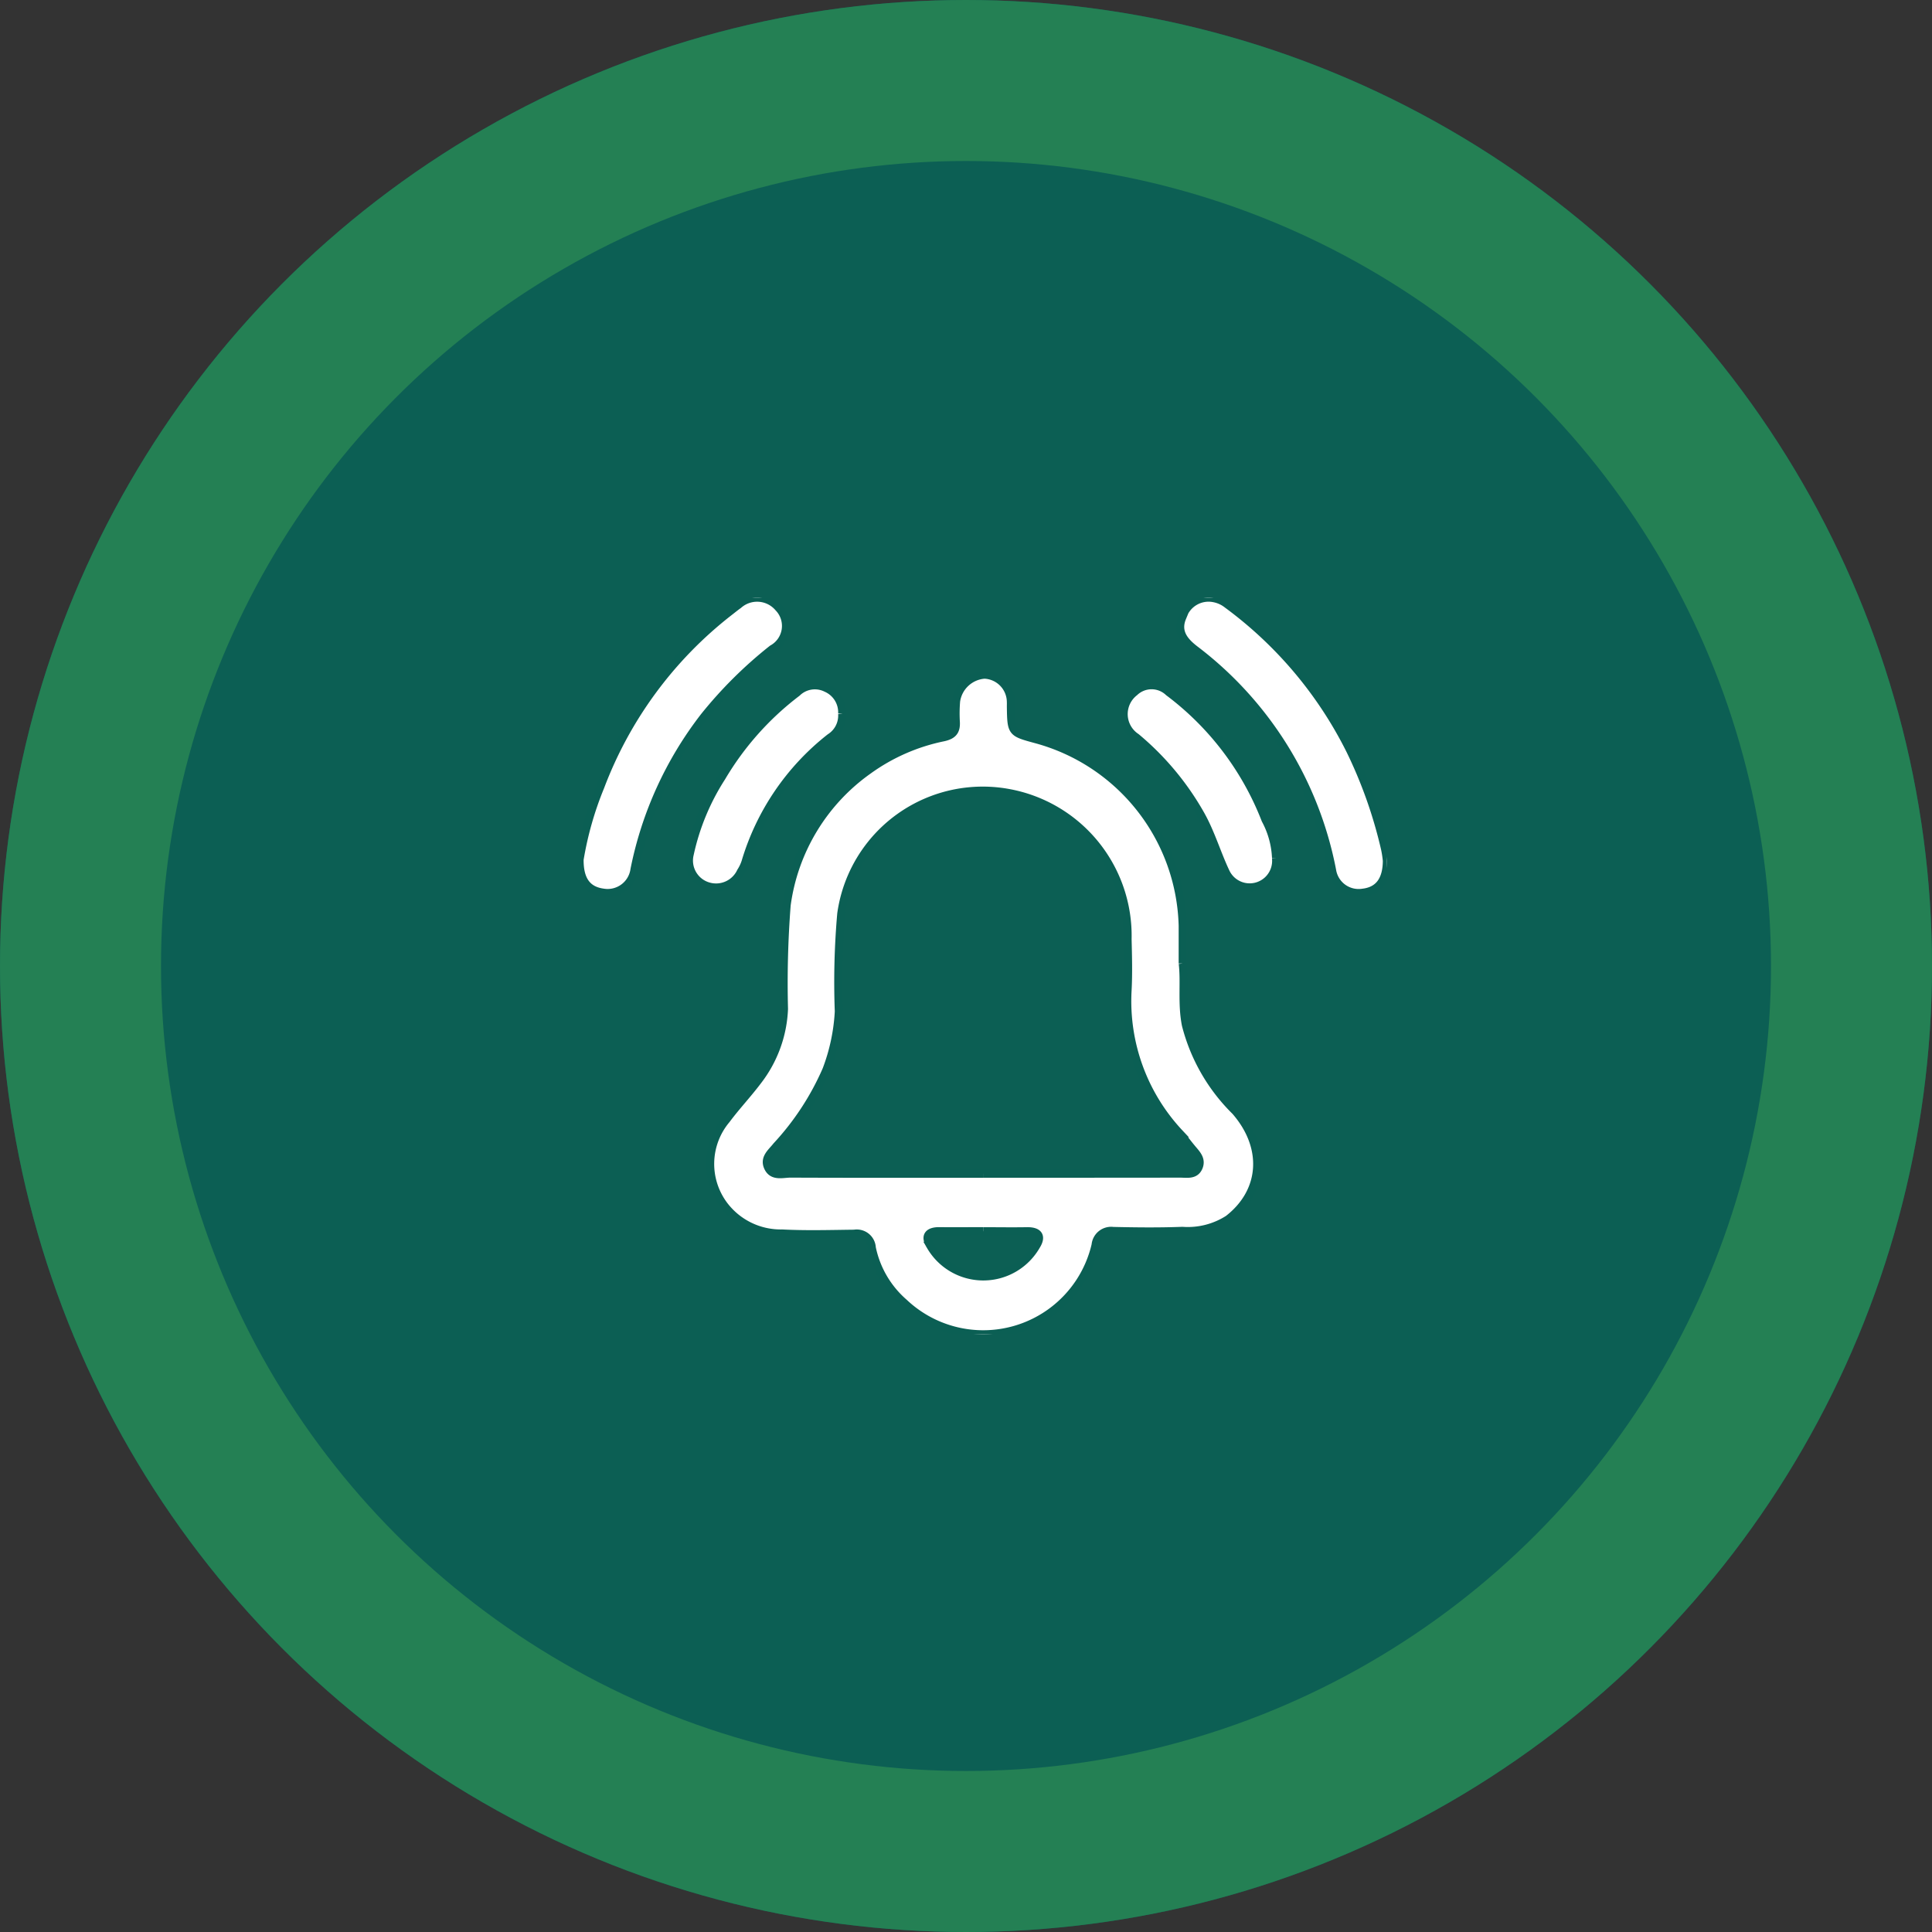
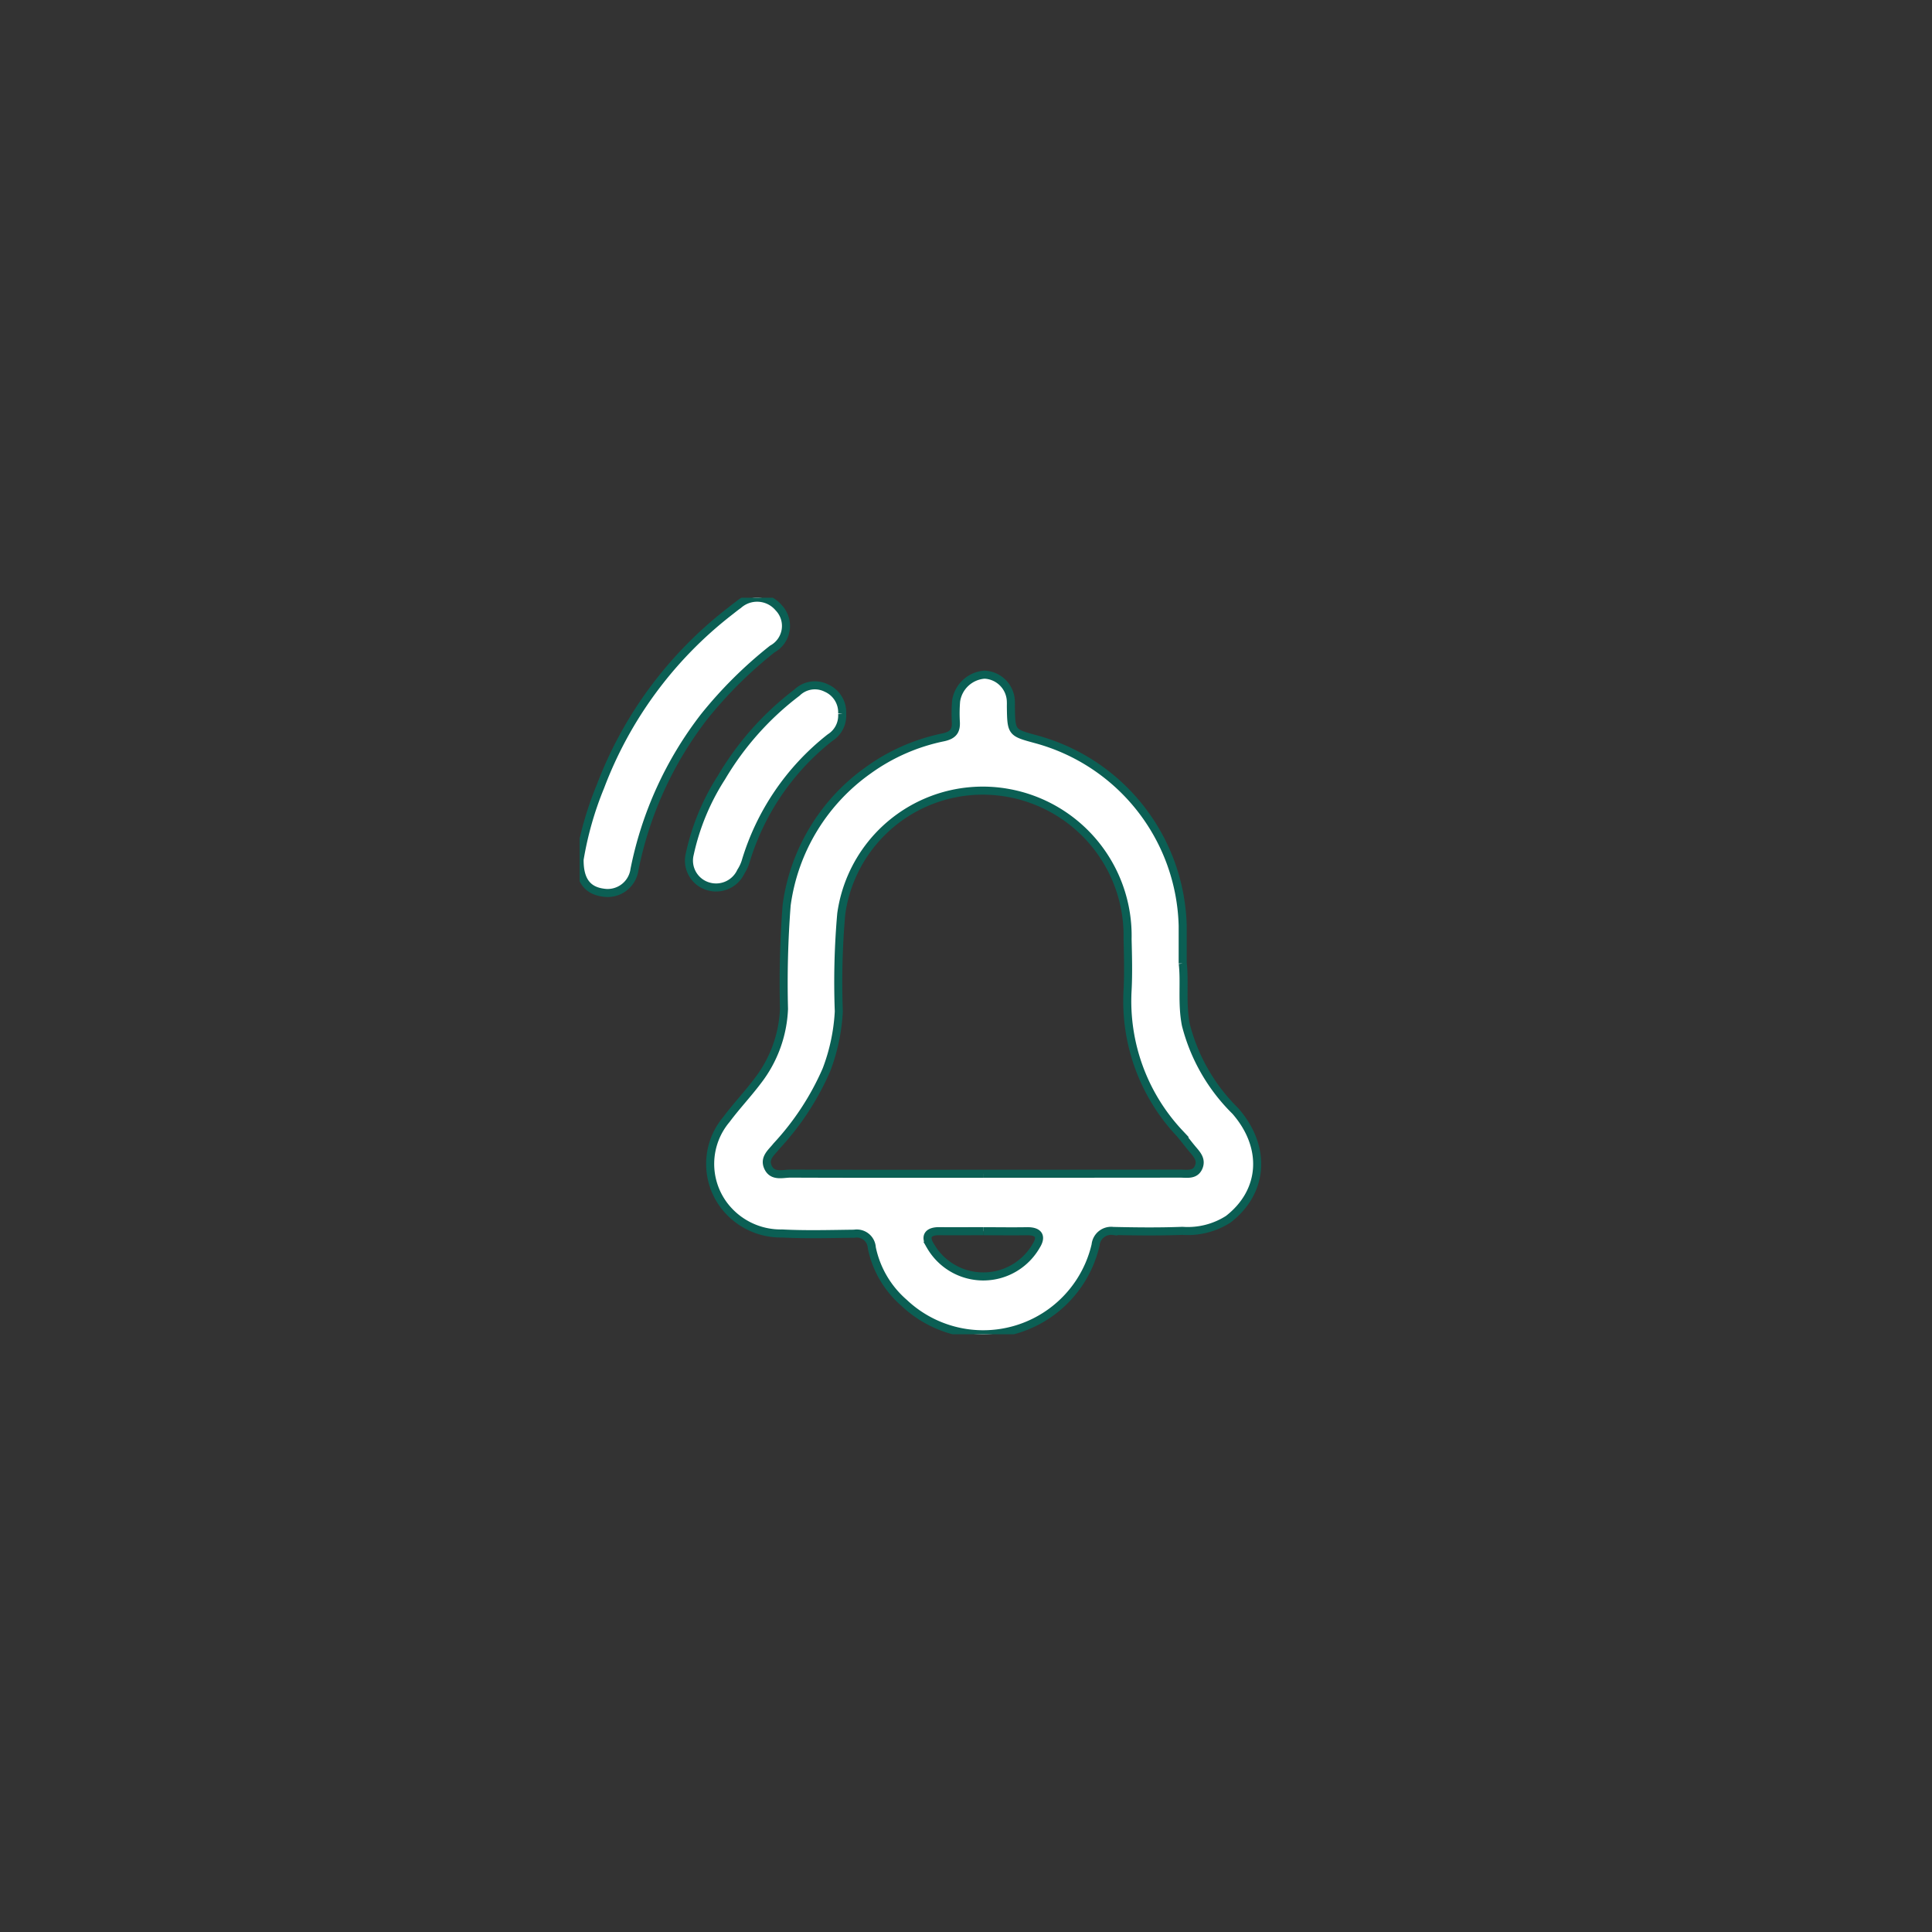
<svg xmlns="http://www.w3.org/2000/svg" width="120" height="120" viewBox="0 0 120 120">
  <rect x="0" y="0" width="120" height="120" fill="#333333" stroke="none" />
  <defs>
    <clipPath id="clip-path">
      <rect id="Rectangle_146116" data-name="Rectangle 146116" width="50.14" height="45.75" transform="translate(0 0)" fill="#fff" stroke="#0b5f54" stroke-width="0.5" />
    </clipPath>
  </defs>
  <g id="jobalerticons" transform="translate(-1126 -303)">
    <g id="jobalerticon" transform="translate(1126 303)" fill="#0c5f54" stroke="#248054" stroke-width="10">
-       <circle cx="60" cy="60" r="60" stroke="none" />
-       <circle cx="60" cy="60" r="55" fill="none" />
-     </g>
+       </g>
    <g id="Group_5815" data-name="Group 5815" transform="translate(1162 340.125)">
      <g id="Group_5814" data-name="Group 5814" transform="translate(0 0)" clip-path="url(#clip-path)">
        <path id="Path_6244" data-name="Path 6244" d="M51.025,30.713c.138,1.141-.068,2.463.194,3.81a11.482,11.482,0,0,0,3.074,5.352c1.957,2.237,1.785,5-.439,6.723a4.657,4.657,0,0,1-2.847.722c-1.432.055-2.868.039-4.3.007a.969.969,0,0,0-1.094.871,7.164,7.164,0,0,1-11.9,3.588,6.169,6.169,0,0,1-2-3.417.934.934,0,0,0-1.088-.871c-1.5.017-3,.062-4.488-.015a4.42,4.42,0,0,1-3.576-1.713,4.278,4.278,0,0,1,.117-5.361c.613-.823,1.324-1.574,1.942-2.394a7.819,7.819,0,0,0,1.639-4.48,62.963,62.963,0,0,1,.165-6.442A12.267,12.267,0,0,1,31.5,18.709a12.081,12.081,0,0,1,4.67-2.045c.581-.13.791-.383.764-.942a9.142,9.142,0,0,1,.016-1.308,1.923,1.923,0,0,1,1.767-1.639,1.713,1.713,0,0,1,1.634,1.7c.005.093,0,.187,0,.28.025,1.633.03,1.615,1.592,2.04a12.33,12.33,0,0,1,9.08,11.582c0,.717,0,1.434,0,2.336M38.634,43.772H40.6q5.139,0,10.279-.006c.418,0,.924.114,1.14-.41.2-.488-.144-.817-.425-1.154-.259-.311-.5-.64-.764-.943A11.99,11.99,0,0,1,47.6,32.38c.056-1.056.026-2.118,0-3.177a9.012,9.012,0,0,0-7.44-9.088,8.874,8.874,0,0,0-10.344,7.511,48.4,48.4,0,0,0-.152,6.063,11.943,11.943,0,0,1-.767,3.627,16.786,16.786,0,0,1-3.1,4.737c-.3.385-.787.733-.538,1.3.281.636.917.41,1.412.412,3.987.017,7.974.009,11.961.009m0,3.566c-.9,0-1.8.011-2.7,0-.711-.012-.96.308-.581.908a3.789,3.789,0,0,0,6.577-.005c.381-.609.114-.915-.588-.9-.9.015-1.8,0-2.7,0" transform="translate(-13.564 -7.995)" fill="#fff" stroke="#0b5f54" stroke-width="0.5" />
        <path id="Path_6245" data-name="Path 6245" d="M0,16.276A20.832,20.832,0,0,1,1.289,11.75,24.878,24.878,0,0,1,9.268.914c.2-.153.389-.313.593-.455a1.747,1.747,0,0,1,2.5.175A1.633,1.633,0,0,1,11.97,3.2,26.508,26.508,0,0,0,7.74,7.4a22.81,22.81,0,0,0-4.332,9.5A1.682,1.682,0,0,1,1.46,18.332C.491,18.2-.013,17.574,0,16.276" transform="translate(0 -0.015)" fill="#fff" stroke="#0b5f54" stroke-width="0.5" />
-         <path id="Path_6246" data-name="Path 6246" d="M112.548,16.338c-.006,1.244-.533,1.877-1.5,1.985a1.665,1.665,0,0,1-1.9-1.388,22.567,22.567,0,0,0-8.527-13.717c-.634-.49-1.157-1.082-.784-1.982A1.7,1.7,0,0,1,101.8.029a1.926,1.926,0,0,1,.842.383,25.23,25.23,0,0,1,7.622,9.051,28.489,28.489,0,0,1,2.171,6.136,6.537,6.537,0,0,1,.113.74" transform="translate(-62.408 0)" fill="#fff" stroke="#0b5f54" stroke-width="0.5" />
        <path id="Path_6247" data-name="Path 6247" d="M27.687,16.306a1.617,1.617,0,0,1-.75,1.474,15.409,15.409,0,0,0-5.259,7.741,2.658,2.658,0,0,1-.281.584,1.7,1.7,0,0,1-2.027.913,1.665,1.665,0,0,1-1.153-1.985A14.476,14.476,0,0,1,20.2,20.242a18.244,18.244,0,0,1,4.682-5.257A1.589,1.589,0,0,1,26.7,14.7a1.645,1.645,0,0,1,.987,1.6" transform="translate(-11.379 -9.091)" fill="#fff" stroke="#0b5f54" stroke-width="0.5" />
-         <path id="Path_6248" data-name="Path 6248" d="M99.784,25.27a1.645,1.645,0,0,1-3.139.84c-.553-1.177-.912-2.433-1.563-3.577A17.355,17.355,0,0,0,91.1,17.767a1.729,1.729,0,0,1-.108-2.809,1.541,1.541,0,0,1,2.128,0,18.081,18.081,0,0,1,6.012,7.929,5.482,5.482,0,0,1,.654,2.382" transform="translate(-56.529 -9.095)" fill="#fff" stroke="#0b5f54" stroke-width="0.5" />
      </g>
    </g>
  </g>
</svg>